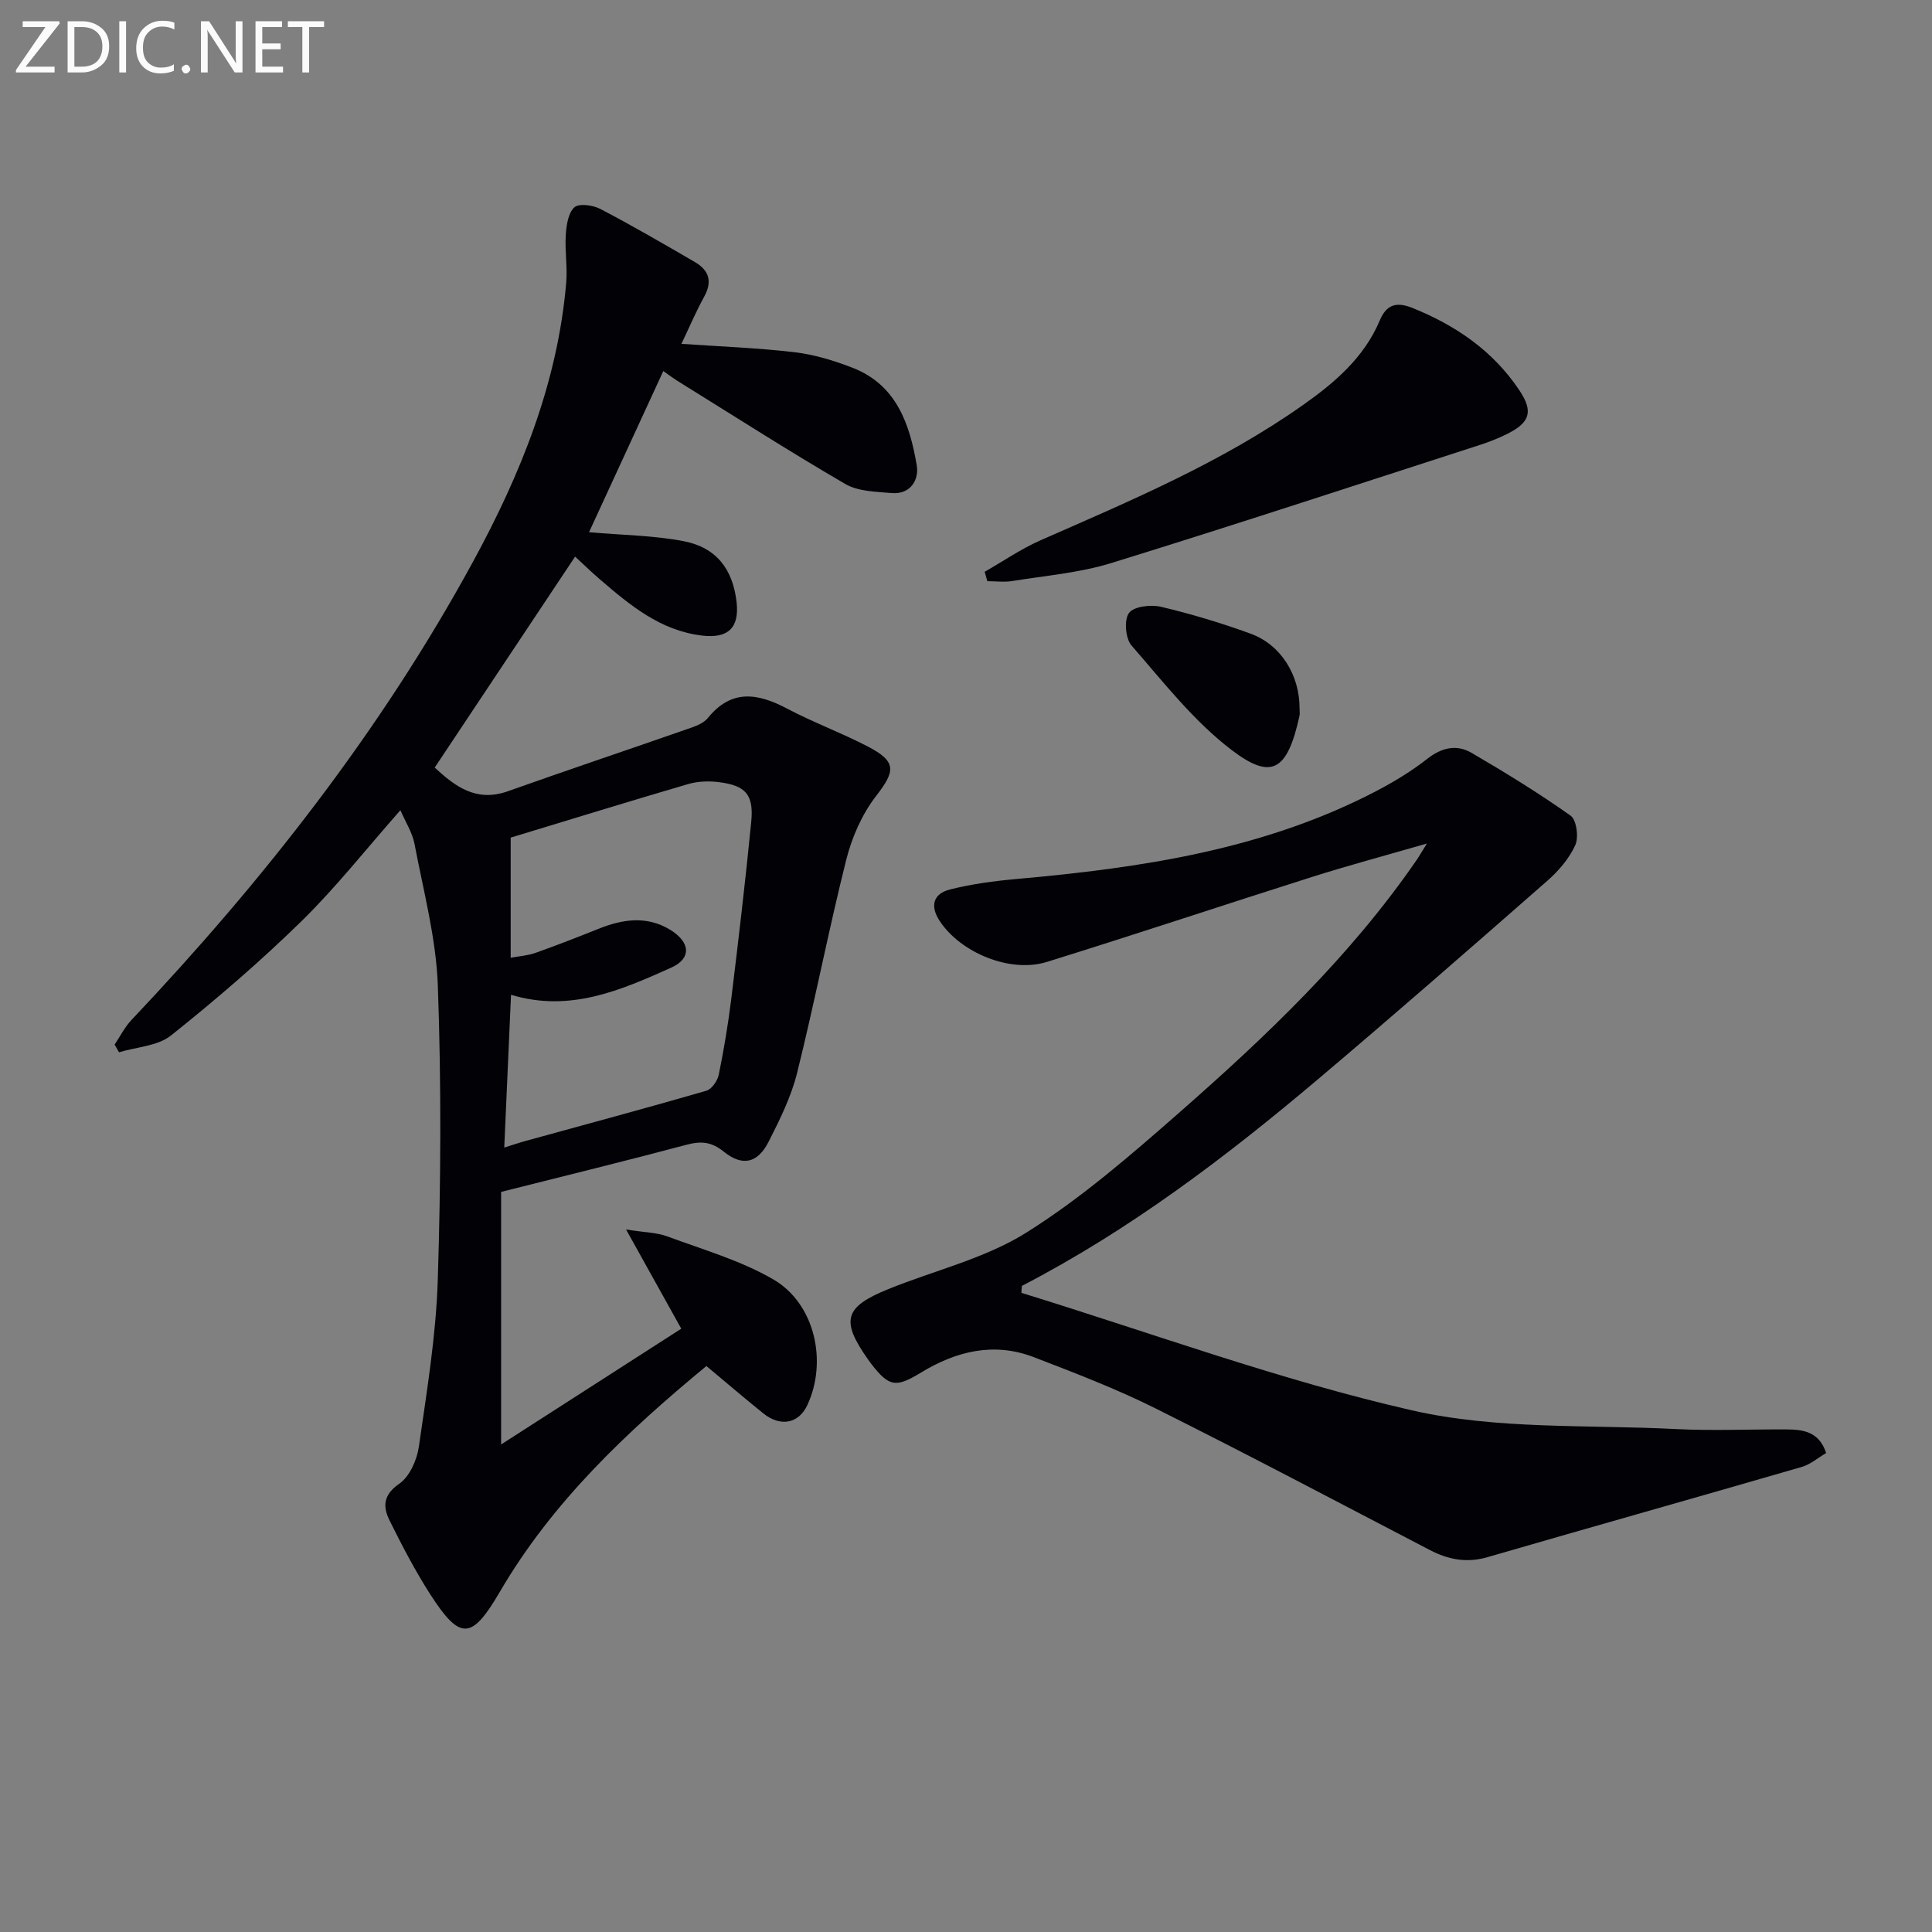
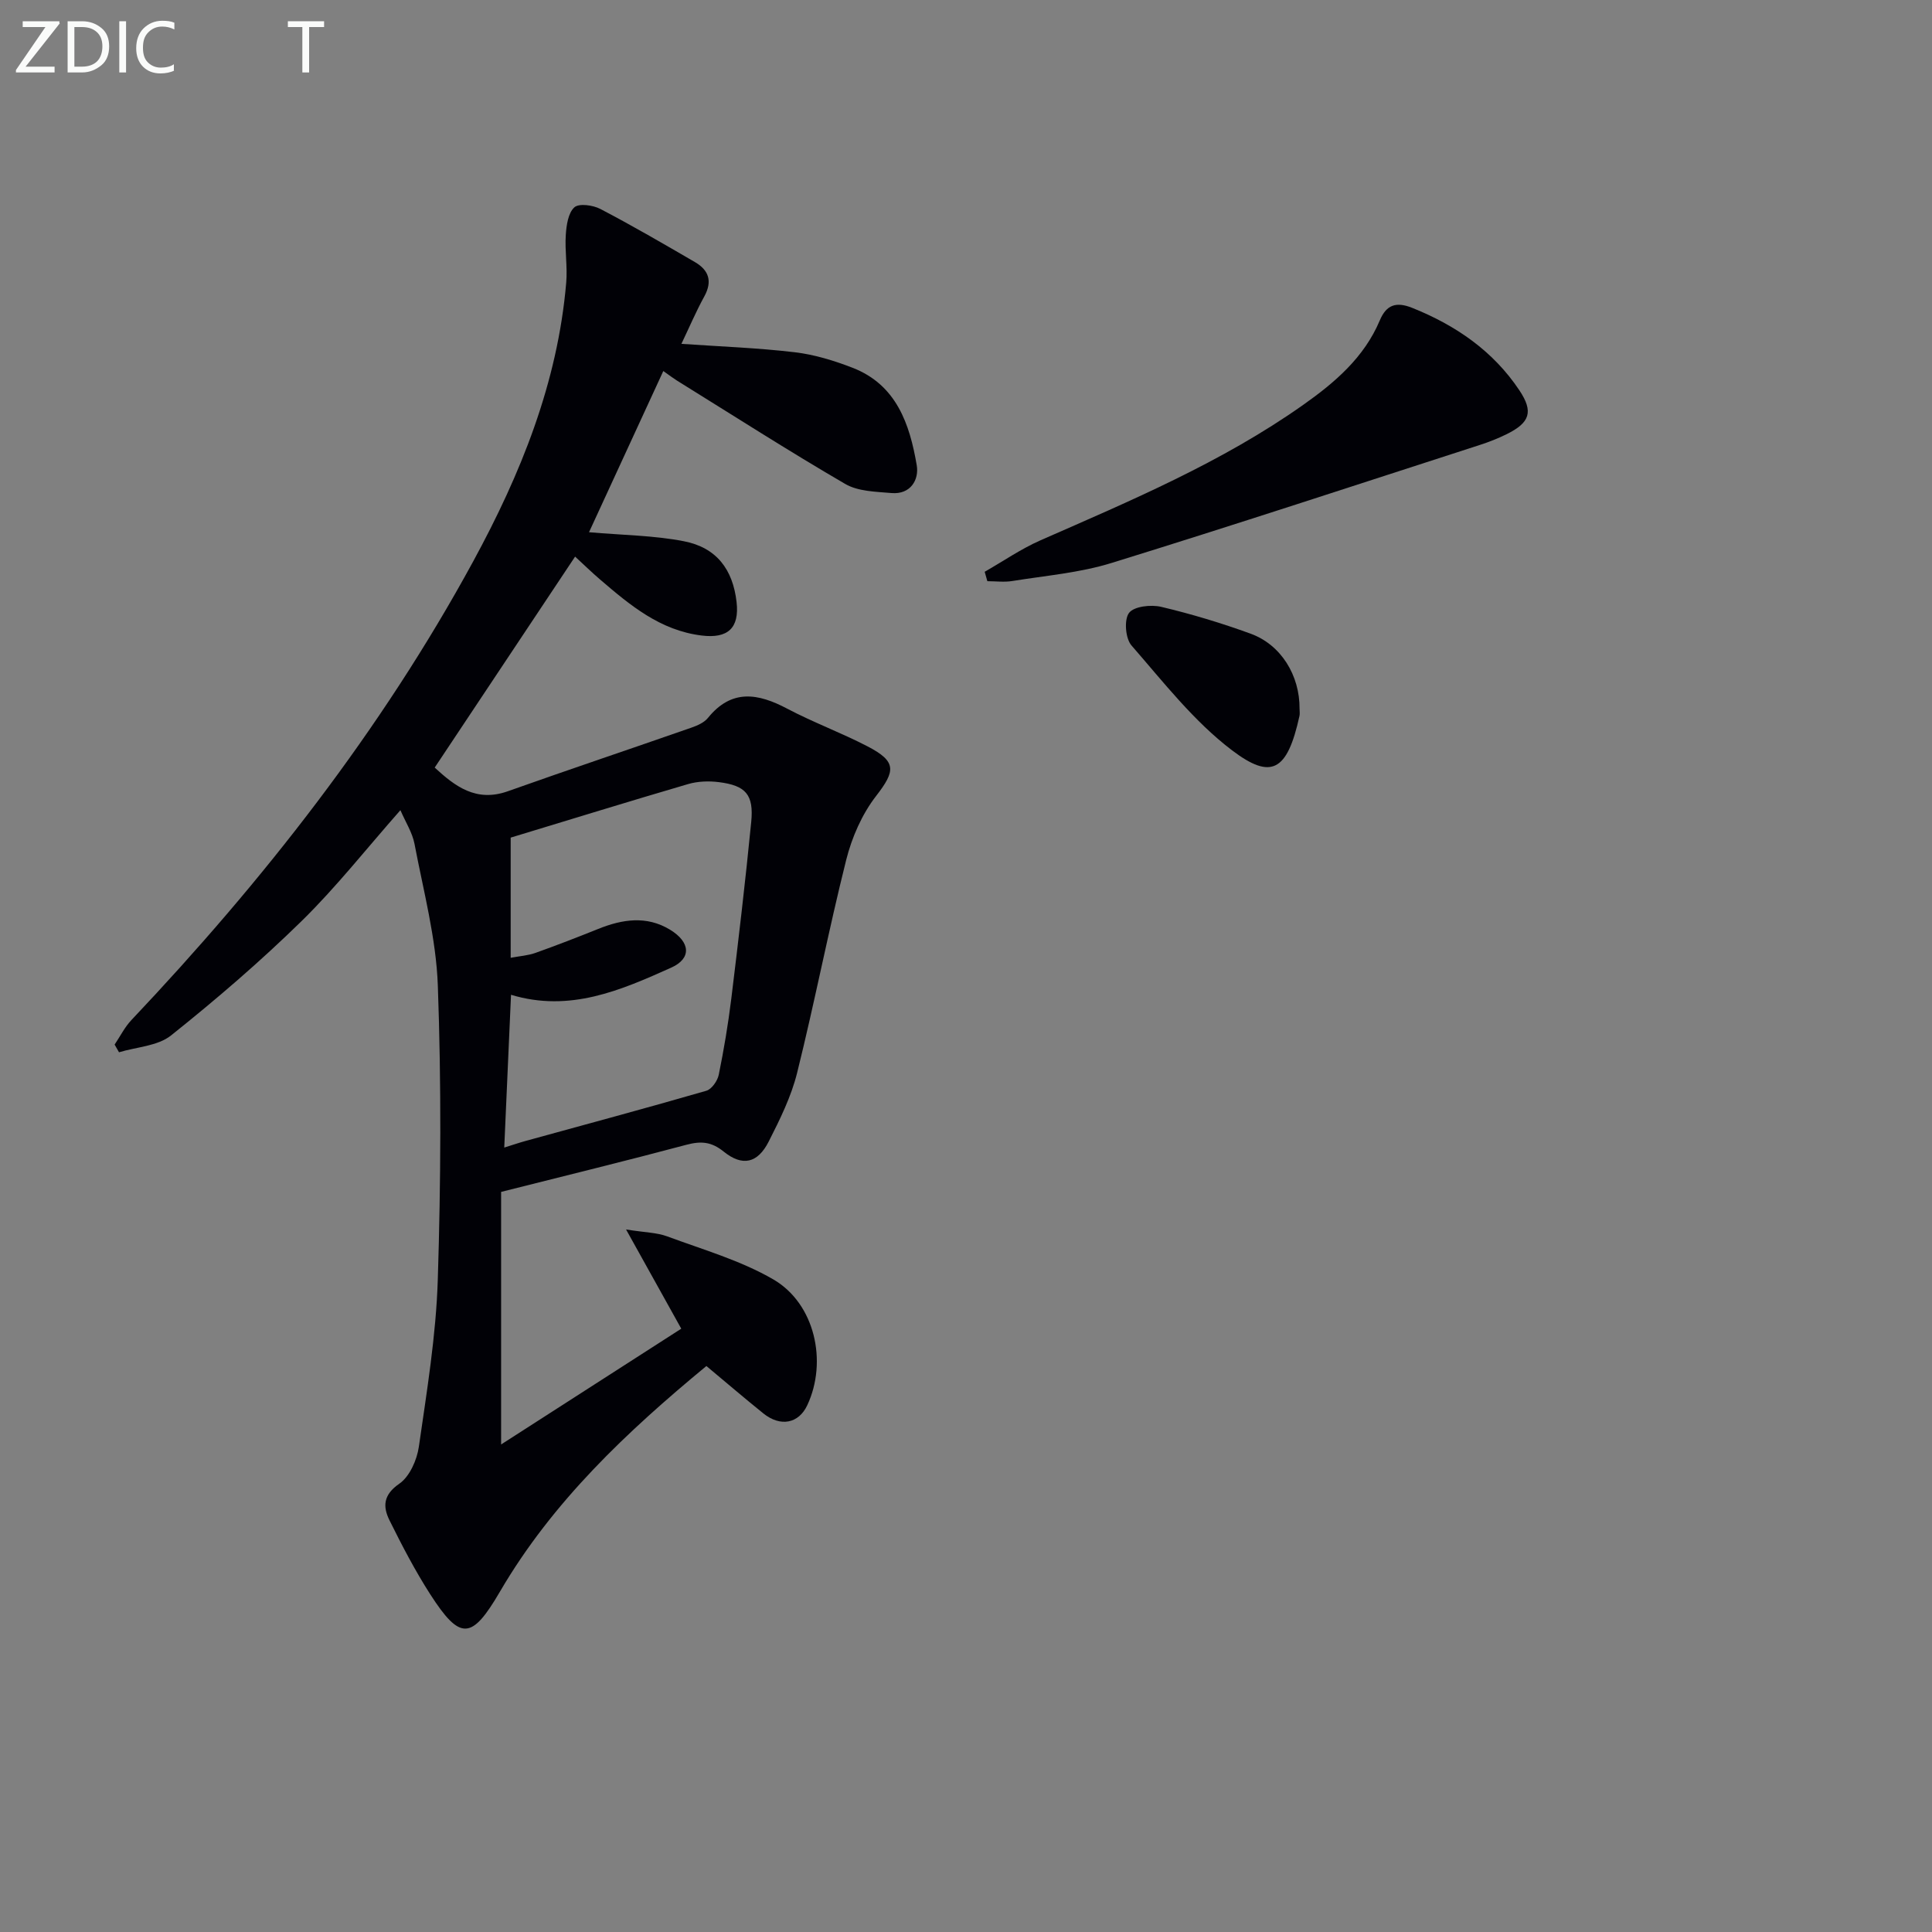
<svg xmlns="http://www.w3.org/2000/svg" enable-background="new 0 0 400 400" viewBox="0 0 400 400">
  <rect x="0" y="0" width="400" height="400" fill="#808080" stroke="none" />
  <path d="m141.05 275.09c-3.95-7.1-7.3-13.12-11.43-20.54 3.93.63 6.37.63 8.52 1.43 7.42 2.75 15.2 4.98 21.97 8.91 8.63 5.02 11.26 17.04 7.02 26.06-1.78 3.79-5.55 4.53-9.09 1.68-3.87-3.12-7.64-6.35-11.79-9.81-16.39 13.54-31.84 28.04-42.74 46.71-5.84 10-8.21 10.24-14.48.48-3.12-4.87-5.81-10.04-8.38-15.23-1.41-2.84-1.34-5.28 2.03-7.6 2.13-1.47 3.64-4.9 4.04-7.65 1.65-11.49 3.56-23.03 3.92-34.6.64-20.26.74-40.58.01-60.84-.35-9.84-2.98-19.61-4.83-29.37-.45-2.35-1.86-4.52-2.92-6.98-7.02 7.95-13.3 15.95-20.5 23-8.54 8.36-17.65 16.18-26.99 23.64-2.76 2.2-7.13 2.38-10.77 3.48-.3-.53-.61-1.06-.91-1.59 1.15-1.7 2.08-3.6 3.47-5.07 27.32-28.89 51.72-59.97 70.78-94.99 9.82-18.05 17.48-36.94 19.25-57.71.28-3.26-.31-6.59-.09-9.86.13-2 .49-4.54 1.77-5.71.95-.87 3.85-.47 5.38.33 6.63 3.46 13.1 7.23 19.57 10.99 2.88 1.67 3.69 3.96 1.96 7.12-1.73 3.15-3.14 6.47-4.74 9.82 8.07.56 15.81.83 23.47 1.74 4.07.48 8.14 1.73 11.98 3.22 9.08 3.53 11.82 11.66 13.27 20.17.51 2.99-1.26 6.1-5.23 5.76-3.24-.28-6.91-.33-9.57-1.88-11.77-6.85-23.24-14.21-34.82-21.39-.69-.43-1.33-.92-2.85-1.99-5.24 11.36-10.32 22.39-15.38 33.37 6.91.61 13.4.65 19.65 1.87 6.76 1.31 10.13 5.85 10.9 12.58.62 5.43-1.84 7.6-7.22 6.94-8.62-1.06-14.84-6.28-21.04-11.6-1.74-1.49-3.38-3.09-5.17-4.74-9.8 14.72-19.35 29.07-29.07 43.68 4.19 3.85 8.55 7.24 15.14 4.9 12.63-4.49 25.35-8.75 38.01-13.17 1.23-.43 2.63-1.04 3.41-2 4.91-6.07 10.37-5.13 16.44-1.92 5.42 2.86 11.22 4.99 16.66 7.82 6.02 3.14 5.74 5.07 1.72 10.26-2.92 3.77-5.01 8.56-6.18 13.21-3.67 14.62-6.52 29.45-10.16 44.08-1.22 4.93-3.56 9.66-5.88 14.23-2.29 4.52-5.44 5.24-9.35 2.08-2.55-2.06-4.72-2.19-7.72-1.39-12.48 3.33-25.04 6.39-38.34 9.75v52.29c12.6-8.08 25-16.06 37.3-23.97zm-36.65-37.5c1.67-.52 3.07-1 4.49-1.39 12.46-3.43 24.94-6.78 37.35-10.37 1.11-.32 2.31-2.05 2.57-3.31 1.06-5.19 1.94-10.44 2.59-15.7 1.49-12.19 2.93-24.39 4.13-36.62.56-5.68-1.11-7.57-6.72-8.27-2.07-.26-4.34-.18-6.33.4-12.17 3.56-24.28 7.31-36.75 11.09v24.88c1.97-.37 3.62-.47 5.12-1.01 4.37-1.56 8.69-3.23 12.99-4.96 5-2.02 10.03-2.79 14.86.14 4.3 2.61 4.47 5.98.29 7.86-10.45 4.69-21 9.32-33.19 5.63-.47 10.62-.93 20.96-1.4 31.63z" fill="#010106" />
-   <path d="m211.47 267.67c26.92 8.29 53.49 18.08 80.87 24.33 17.59 4.01 36.36 2.94 54.61 3.87 7.65.39 15.33.03 23 .08 3.42.02 6.69.48 8.13 4.88-1.68.99-3.25 2.37-5.07 2.89-21.65 6.28-43.35 12.38-65 18.66-4.32 1.26-8.12.54-11.97-1.46-18.89-9.83-37.72-19.8-56.77-29.31-8.15-4.07-16.72-7.35-25.24-10.63-8.23-3.16-16.02-1.26-23.32 3.18-5.25 3.19-6.6 2.99-10.3-1.75-.2-.26-.4-.54-.59-.81-5.82-8.19-5.09-10.98 4.11-14.71 9.52-3.86 19.91-6.29 28.48-11.64 11.33-7.09 21.61-16.01 31.71-24.87 18.04-15.82 35.42-32.35 49.14-52.27.55-.8 1.03-1.65 2.17-3.47-8.57 2.48-16.2 4.52-23.72 6.9-18.35 5.81-36.61 11.92-54.99 17.62-7.58 2.35-17.81-1.89-22.16-8.47-2.07-3.12-1.34-5.67 2.14-6.54 4.48-1.12 9.12-1.75 13.74-2.16 25.77-2.3 51.18-6.04 74.51-18.21 3.67-1.92 7.28-4.11 10.53-6.66 3.01-2.36 6.1-3.06 9.21-1.24 6.98 4.08 13.89 8.32 20.48 12.99 1.23.87 1.72 4.46.98 6.09-1.25 2.77-3.44 5.33-5.76 7.37-15.77 13.82-31.56 27.63-47.57 41.16-19.08 16.12-38.94 31.18-61.25 42.74-.05.47-.08.96-.1 1.44z" fill="#010106" />
  <path d="m203.87 118.38c3.84-2.19 7.52-4.74 11.54-6.51 18.72-8.22 37.56-16.15 54.38-28.03 6.59-4.65 12.64-9.82 15.88-17.5 1.38-3.29 3.43-3.92 6.74-2.59 9.02 3.62 16.73 8.92 22.16 17.06 2.98 4.46 2.16 6.71-2.63 9.08-1.78.88-3.66 1.62-5.55 2.23-25.41 8.21-50.77 16.56-76.27 24.44-6.59 2.04-13.65 2.62-20.51 3.73-1.69.28-3.46.04-5.19.04-.19-.64-.37-1.3-.55-1.95z" fill="#010106" />
  <path d="m269.06 146.75c0 .5.09 1.02-.02 1.49-2.52 11.45-5.82 13.27-13.94 7.12-7.91-5.99-14.24-14.16-20.84-21.73-1.26-1.44-1.56-5.33-.51-6.73 1.03-1.37 4.54-1.76 6.66-1.26 6.26 1.48 12.45 3.35 18.5 5.55 6.33 2.3 10.2 8.65 10.15 15.56z" fill="#010106" />
  <g fill="#fafbfa">
    <path d="m12.4 4.8-7.1 9h6v1.2h-8v-.5l6.1-8.9h-4.7v-1.2h7.6v.4z" />
    <path d="m14 14v-9.6h3c1.6 0 2.9.5 4 1.4s1.6 2.2 1.6 3.8-.5 3-1.6 3.9-2.4 1.5-4 1.5h-3zm1.4-8.4v8.2h1.6c1.3 0 2.4-.4 3.1-1.1s1.1-1.8 1.1-3.1-.4-2.3-1.2-3-1.8-1-3.1-1z" />
    <path d="m26.1 4.4v10.6h-1.4v-10.6z" />
    <path d="m36.1 14.6c-.8.4-1.8.6-2.9.6-1.5 0-2.7-.5-3.6-1.4s-1.4-2.2-1.4-3.8c0-1.7.5-3.1 1.5-4.1s2.3-1.6 3.9-1.6c1 0 1.8.1 2.5.4v1.4c-.8-.4-1.6-.6-2.5-.6-1.2 0-2.1.4-2.9 1.2s-1.1 1.8-1.1 3.2c0 1.3.3 2.3 1 3s1.6 1.1 2.7 1.1c1 0 2-.2 2.7-.7v1.3z" />
-     <path d="m37.6 14.3c0-.2.1-.5.3-.6s.4-.3.6-.3c.3 0 .5.1.6.3s.3.4.3.6-.1.4-.3.6-.4.3-.6.3c-.3 0-.5-.1-.6-.3s-.3-.4-.3-.6z" />
-     <path d="m50.2 15h-1.6l-5.3-8.2c-.2-.2-.3-.5-.4-.7 0 .2.1.7.1 1.5v7.4h-1.4v-10.6h1.7l5.2 8.1c.2.4.4.6.4.7 0-.3-.1-.8-.1-1.5v-7.3h1.4z" />
-     <path d="m58.6 15h-5.7v-10.6h5.5v1.2h-4.1v3.4h3.8v1.2h-3.8v3.6h4.3z" />
    <path d="m67.1 5.6h-3.1v9.4h-1.4v-9.4h-3v-1.2h7.5z" />
  </g>
</svg>